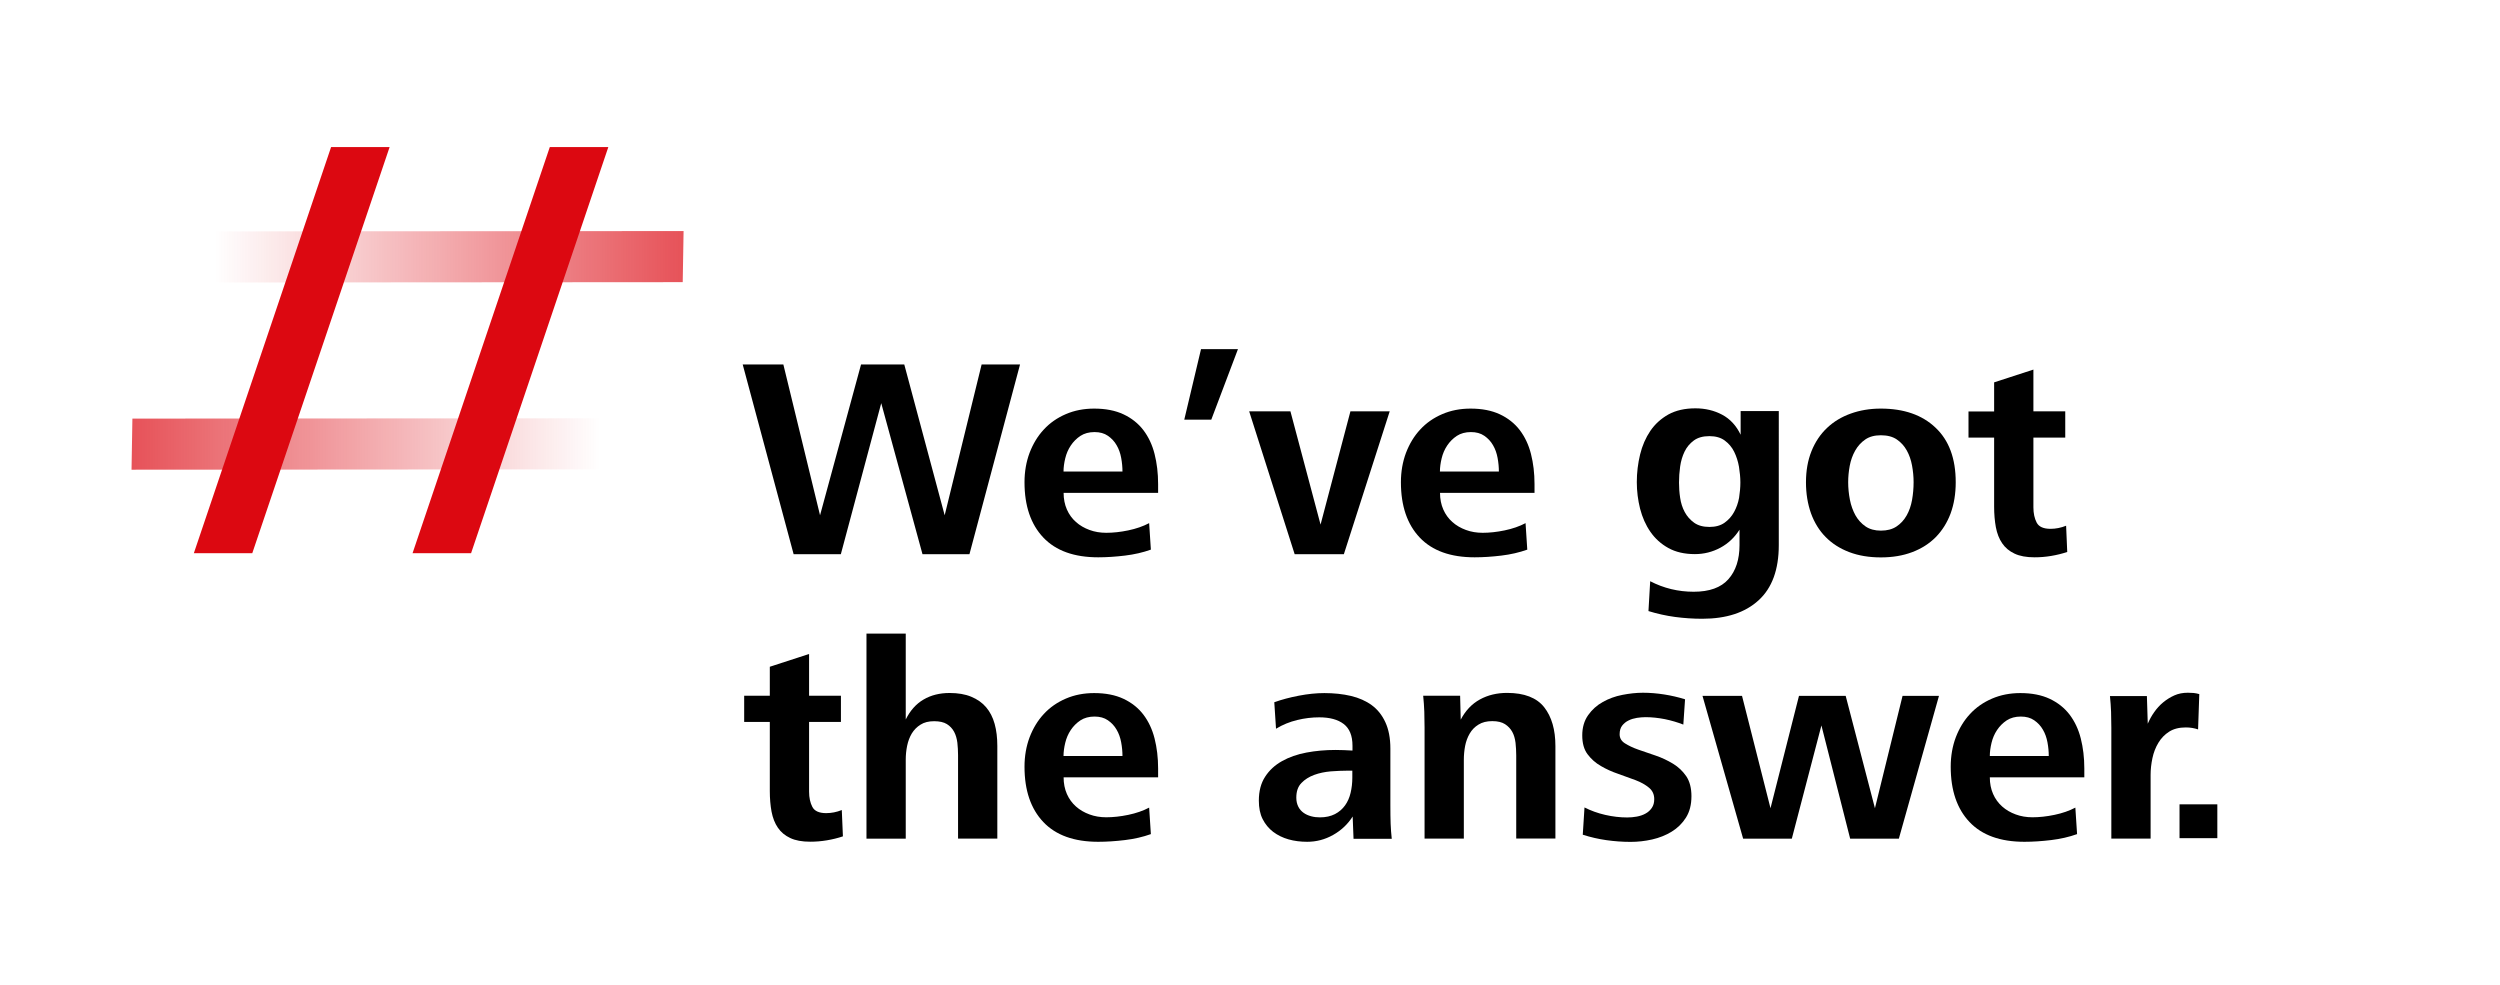
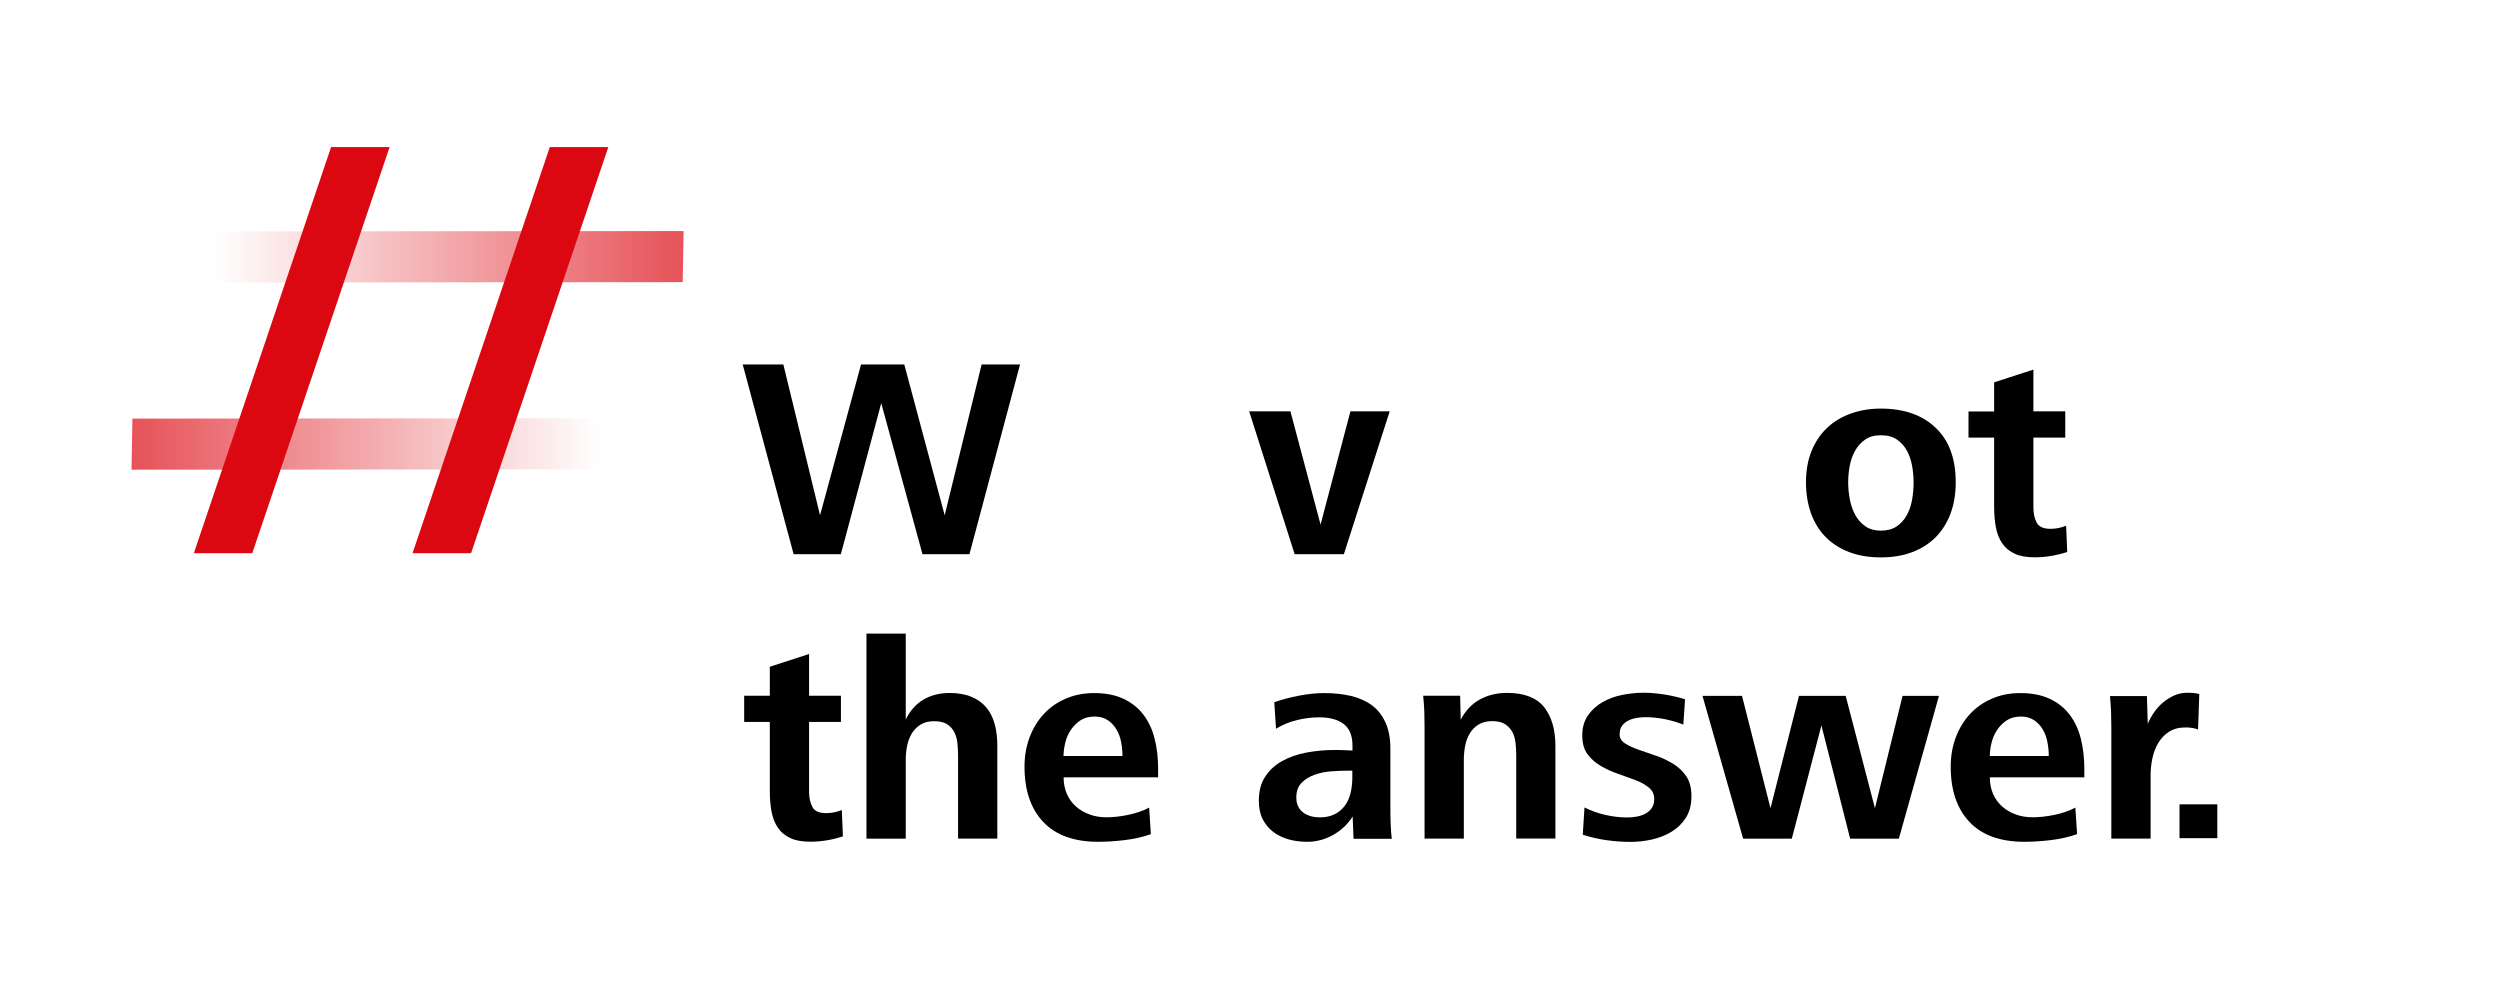
<svg xmlns="http://www.w3.org/2000/svg" xmlns:xlink="http://www.w3.org/1999/xlink" enable-background="new 0 0 2896.5 1141" viewBox="0 0 2896.5 1141">
  <linearGradient id="a">
    <stop offset="0" stop-color="#dc0811" stop-opacity="0" />
    <stop offset=".138" stop-color="#dc0811" stop-opacity=".096" />
    <stop offset="1" stop-color="#dc0811" stop-opacity=".7" />
  </linearGradient>
  <linearGradient id="b" gradientUnits="userSpaceOnUse" x1="248.684" x2="792" xlink:href="#a" y1="297.513" y2="297.513" />
  <linearGradient id="c" gradientTransform="matrix(-1 0 0 -1 1004.365 1028.918)" gradientUnits="userSpaceOnUse" x1="308.684" x2="852" xlink:href="#a" y1="514.513" y2="514.513" />
  <path d="m1123.2 642.1h-54.4l-47.8-175-46.8 175h-54.7l-59-219.8h47.1l42.5 174.7 47.5-174.7h50.1l46.8 174.7 42.8-174.7h44.5z" />
-   <path d="m1232.3 570.9c0 7.3 1.3 13.7 3.8 19.4s6 10.5 10.5 14.5 9.7 7 15.7 9.2c5.9 2.2 12.4 3.3 19.4 3.3 7.9 0 16.4-.9 25.5-2.8s17.2-4.7 24.2-8.4l2 30.7c-9.2 3.3-19.2 5.6-30 6.9s-21.1 2-31 2c-27.9 0-49.1-7.6-63.6-22.9s-21.8-36.6-21.8-64.1c0-12.3 2-23.7 5.9-34.1 4-10.4 9.4-19.4 16.5-27 7-7.6 15.5-13.5 25.5-17.8s20.9-6.4 32.8-6.4c13.2 0 24.5 2.2 33.9 6.6s17.1 10.5 23.1 18.3c5.9 7.8 10.3 17 13 27.7s4.1 22.2 4.1 34.8v10.2h-109.5zm68.2-24.4c0-5.3-.5-10.6-1.5-16s-2.7-10.3-5.3-14.7c-2.5-4.4-5.9-8-10.1-10.9s-9.3-4.3-15.5-4.3c-6.4 0-11.8 1.5-16.3 4.4-4.5 3-8.2 6.7-11.2 11.2s-5.1 9.4-6.4 14.8-2 10.5-2 15.3h68.3z" />
-   <path d="m1403.4 486.2h-31.3l19.4-81.7h42.8z" />
  <path d="m1557 642.1h-57l-52.7-165.5h47.8l34.9 131.2 34.6-131.2h45.5z" />
-   <path d="m1668.4 570.9c0 7.3 1.3 13.7 3.8 19.4s6 10.5 10.5 14.5 9.7 7 15.7 9.2c5.9 2.2 12.4 3.3 19.4 3.3 7.9 0 16.4-.9 25.5-2.8s17.2-4.7 24.2-8.4l2 30.7c-9.2 3.3-19.2 5.6-30 6.9s-21.1 2-31 2c-27.9 0-49.1-7.6-63.6-22.9s-21.8-36.6-21.8-64.1c0-12.3 2-23.7 5.9-34.1 4-10.4 9.4-19.4 16.5-27 7-7.6 15.5-13.5 25.5-17.8s20.9-6.4 32.8-6.4c13.2 0 24.5 2.2 33.9 6.6s17.1 10.5 23.1 18.3c5.9 7.8 10.3 17 13 27.7s4.1 22.2 4.1 34.8v10.2h-109.5zm68.2-24.4c0-5.3-.5-10.6-1.5-16s-2.7-10.3-5.3-14.7c-2.5-4.4-5.9-8-10.1-10.9s-9.3-4.3-15.5-4.3c-6.4 0-11.8 1.5-16.3 4.4-4.5 3-8.2 6.7-11.2 11.2s-5.1 9.4-6.4 14.8-2 10.5-2 15.3h68.3z" />
-   <path d="m2060.9 631.6c0 28.3-7.8 49.7-23.4 63.9-15.6 14.3-37.4 21.4-65.3 21.4-10.5 0-21-.7-31.5-2.1-10.4-1.4-20.7-3.7-30.8-6.8l2-34.6c15.6 8.1 32.4 12.2 50.4 12.2 18.2 0 31.6-4.8 40.2-14.5s12.9-22.9 12.9-39.6v-17.8c-5.7 9-13.1 16-22.2 20.9s-19 7.4-29.5 7.4c-12.1 0-22.4-2.4-30.8-7.1-8.5-4.7-15.4-11-20.8-18.8s-9.3-16.7-11.9-26.7c-2.5-10-3.8-20.3-3.8-30.8 0-11 1.3-21.6 3.8-32 2.5-10.3 6.5-19.4 11.9-27.4 5.4-7.9 12.4-14.2 20.9-19 8.6-4.7 19-7.1 31.3-7.1 11.4 0 21.8 2.5 31 7.4s16.4 12.7 21.4 23.2v-27.4h44.2zm-44.5-72.6c0-5.7-.6-11.8-1.6-18.1-1.1-6.4-3-12.2-5.6-17.5s-6.3-9.6-10.9-13-10.5-5.1-17.8-5.1c-7.5 0-13.5 1.7-18.1 5.1s-8.2 7.7-10.7 12.9-4.2 10.9-5.1 17.3-1.3 12.5-1.3 18.5c0 5.7.4 11.6 1.3 17.6s2.6 11.5 5.3 16.5c2.6 4.9 6.3 9.1 10.9 12.4s10.5 4.9 17.8 4.9c7 0 12.9-1.6 17.5-4.9s8.3-7.4 11-12.4c2.7-4.9 4.7-10.4 5.8-16.5.9-6.1 1.5-11.9 1.5-17.7z" />
  <path d="m2265.9 558.7c0 13.4-2 25.4-5.9 36.1-4 10.7-9.7 19.8-17.1 27.4-7.5 7.6-16.6 13.4-27.4 17.5s-22.9 6.1-36.3 6.1c-13.6 0-25.8-2-36.6-6.1s-19.9-9.9-27.4-17.5-13.1-16.8-17-27.5c-3.8-10.8-5.8-22.7-5.8-35.9 0-13.4 2.1-25.4 6.4-36.1s10.3-19.6 18-26.9 16.8-12.8 27.4-16.6c10.5-3.8 22.2-5.8 34.9-5.8 26.8 0 48 7.4 63.4 22.1 15.6 14.7 23.4 35.7 23.4 63.2zm-48.8 0c0-6.4-.6-12.8-1.8-19.3s-3.2-12.3-6.1-17.5-6.7-9.4-11.5-12.7-11-4.9-18.5-4.9c-7.3 0-13.3 1.6-18.1 4.9s-8.7 7.6-11.7 12.9-5.1 11.2-6.3 17.6c-1.2 6.5-1.8 12.8-1.8 19 0 6.8.7 13.6 2 20.3s3.5 12.7 6.4 18c3 5.3 6.9 9.6 11.7 12.9s10.8 4.9 17.8 4.9c7.3 0 13.3-1.6 18.1-4.8s8.7-7.4 11.7-12.7 5.1-11.3 6.3-18 1.8-13.6 1.8-20.6z" />
  <path d="m2395.1 639.5c-5.9 2-12.1 3.5-18.6 4.6s-12.9 1.6-19.3 1.6c-9.4 0-17.2-1.4-23.2-4.3-6-2.8-10.8-6.8-14.3-12-3.5-5.1-5.9-11.3-7.3-18.6-1.3-7.2-2-15.1-2-23.7v-80.1h-29.7v-30.3h29.7v-33.7l45.5-14.8v48.4h36.9v30.4h-36.9v80.8c0 7 1.3 12.9 3.8 17.7s7.9 7.2 16 7.2c6.1 0 12.2-1.2 18.1-3.6z" />
  <path d="m976.6 969c-5.9 2-12.1 3.5-18.6 4.6s-12.9 1.6-19.3 1.6c-9.4 0-17.2-1.4-23.2-4.3-6-2.8-10.8-6.8-14.3-12-3.5-5.1-5.9-11.3-7.3-18.6-1.3-7.2-2-15.1-2-23.7v-80.2h-29.7v-30.3h29.7v-33.6l45.5-14.8v48.4h36.9v30.3h-36.9v80.8c0 7 1.3 12.9 3.8 17.7s7.9 7.2 16 7.2c6.1 0 12.2-1.2 18.1-3.6z" />
  <path d="m1110 971.7v-96.9c0-4.8-.3-9.6-.8-14.3-.6-4.7-1.8-9-3.8-12.7s-4.8-6.7-8.4-8.9-8.5-3.3-14.7-3.3c-6.4 0-11.6 1.3-15.8 4-4.2 2.6-7.5 6-10.1 10.2-2.5 4.2-4.3 9-5.4 14.3-1.1 5.4-1.6 10.7-1.6 16v91.6h-45.5v-237.6h45.5v99.5c5.1-10.3 11.9-18 20.6-23.1s18.7-7.6 30.2-7.6c9.7 0 18 1.4 25 4.3s12.8 6.9 17.3 12.2 7.8 11.7 9.9 19.3 3.1 16.1 3.1 25.5v107.4h-45.5z" />
  <path d="m1232.3 900.5c0 7.3 1.3 13.7 3.8 19.4s6 10.5 10.5 14.5 9.7 7 15.7 9.2c5.9 2.2 12.4 3.3 19.4 3.3 7.9 0 16.4-.9 25.5-2.8s17.2-4.7 24.2-8.4l2 30.7c-9.2 3.3-19.2 5.6-30 6.9s-21.1 2-31 2c-27.9 0-49.1-7.6-63.6-22.9s-21.8-36.6-21.8-64.1c0-12.3 2-23.7 5.9-34.1 4-10.4 9.4-19.4 16.5-27 7-7.6 15.5-13.5 25.5-17.8s20.9-6.4 32.8-6.4c13.2 0 24.5 2.2 33.9 6.6s17.1 10.5 23.1 18.3c5.9 7.8 10.3 17 13 27.7s4.1 22.2 4.1 34.8v10.2h-109.5zm68.2-24.4c0-5.3-.5-10.6-1.5-16s-2.7-10.3-5.3-14.7c-2.5-4.4-5.9-8-10.1-10.9s-9.3-4.3-15.5-4.3c-6.4 0-11.8 1.5-16.3 4.4-4.5 3-8.2 6.7-11.2 11.2s-5.1 9.4-6.4 14.8-2 10.5-2 15.3h68.3z" />
  <path d="m1568.2 971.7-1-25.7c-5.7 9-13.3 16.1-22.7 21.4s-19.4 7.9-30 7.9c-7.7 0-14.9-.9-21.6-2.8s-12.6-4.8-17.8-8.7c-5.2-4-9.2-8.9-12.2-14.8s-4.4-13.1-4.4-21.4c0-11 2.4-20.2 7.3-27.7 4.8-7.5 11.4-13.5 19.6-18.1s17.7-7.9 28.3-9.9c10.7-2 21.8-3 33.5-3 3.1 0 6.4.1 9.9.2s6.8.3 9.9.5v-5.6c0-11.6-3.4-20-10.2-25.2s-16.3-7.7-28.3-7.7c-8.4 0-16.9 1-25.5 3.1-8.7 2.1-16.9 5.4-24.6 10.1l-2-30.7c8.6-3.1 18.1-5.6 28.5-7.6s20.3-3 29.5-3c11.2 0 21.5 1.1 30.8 3.3s17.4 5.8 24.1 10.7 12 11.5 15.8 19.8c3.8 8.2 5.8 18.4 5.8 30.5v65.6c0 8.4.1 15.5.3 21.4s.7 11.8 1.3 17.5h-44.3zm-1.4-78.8h-5.9c-5.7 0-12 .3-19 .8-6.9.6-13.3 1.9-19.3 4.1-5.9 2.2-10.9 5.3-14.8 9.4-4 4.1-5.9 9.7-5.9 17 0 4 .8 7.4 2.3 10.4s3.6 5.3 6.1 7.1 5.4 3.1 8.7 4 6.7 1.3 10.2 1.3c6.8 0 12.6-1.3 17.5-3.8 4.8-2.5 8.7-5.9 11.7-10.1s5.1-9 6.4-14.5 2-11.3 2-17.5z" />
  <path d="m1756.7 971.7v-96.6c0-4.8-.3-9.7-.8-14.5-.6-4.8-1.8-9.1-3.8-12.7s-4.8-6.6-8.4-8.9-8.5-3.5-14.7-3.5c-6.4 0-11.7 1.3-16 4-4.3 2.6-7.7 6.1-10.2 10.4s-4.3 9.1-5.3 14.3c-1 5.3-1.5 10.7-1.5 16.1v91.3h-45.5v-128.5c0-6.1-.1-12.3-.3-18.5-.2-6.1-.7-12.3-1.3-18.5h42.8l.7 27.7c5.5-10.5 12.9-18.3 22.2-23.4s19.8-7.6 31.5-7.6c20 0 34.3 5.6 43 16.6 8.7 11.1 13 26.1 13 45v107.1h-45.4z" />
  <path d="m1959.7 922.6c0 9.7-2.1 17.9-6.3 24.6s-9.7 12.1-16.5 16.3-14.4 7.2-22.7 9.1c-8.4 1.9-16.7 2.8-25 2.8-9.4 0-18.8-.7-28-2s-18.3-3.4-27.4-6.3l2-31.6c7.3 3.7 15.2 6.6 23.9 8.6s17.2 3 25.5 3c3.7 0 7.5-.3 11.2-1s7.1-1.8 10.1-3.5c3-1.6 5.4-3.8 7.3-6.6 1.9-2.7 2.8-6.1 2.8-10.1 0-5.5-2-9.9-6.1-13.3s-9.2-6.3-15.5-8.7-13-4.8-20.1-7.3c-7.1-2.4-13.8-5.4-20.1-9.1-6.3-3.6-11.4-8.2-15.5-13.7s-6.1-12.7-6.1-21.8c0-9.2 2.3-17 6.8-23.4s10.2-11.5 17-15.3 14.3-6.6 22.6-8.2c8.2-1.6 16.2-2.5 23.9-2.5 8.1 0 16.4.7 24.7 2s16.4 3.2 24.1 5.6l-2 29.3c-6.6-2.6-13.7-4.7-21.4-6.3-7.7-1.5-15.2-2.3-22.4-2.3-3.1 0-6.4.3-9.9.8-3.5.6-6.8 1.5-9.7 3-3 1.4-5.4 3.4-7.4 5.9s-3 5.9-3 10.1c0 4.4 2 7.9 6.1 10.5s9.2 5.1 15.5 7.3 13 4.5 20.1 6.9 13.8 5.6 20.1 9.4 11.4 8.7 15.5 14.7c3.9 5.9 5.9 13.6 5.9 23.1z" />
  <path d="m2200 971.7h-56.4l-33.3-131.2-34.3 131.2h-56.4l-47.1-165.5h45.8l33 130.2 33-130.2h54.1l33.9 130.2 32-130.2h42.2z" />
  <path d="m2305.4 900.5c0 7.3 1.3 13.7 3.8 19.4s6 10.5 10.5 14.5 9.7 7 15.7 9.2c5.9 2.2 12.4 3.3 19.4 3.3 7.9 0 16.4-.9 25.5-2.8s17.2-4.7 24.2-8.4l2 30.7c-9.2 3.3-19.2 5.6-30 6.9s-21.1 2-31 2c-27.9 0-49.1-7.6-63.6-22.9s-21.8-36.6-21.8-64.1c0-12.3 2-23.7 5.9-34.1 4-10.4 9.4-19.4 16.5-27 7-7.6 15.5-13.5 25.5-17.8s20.9-6.4 32.8-6.4c13.2 0 24.5 2.2 33.9 6.6s17.1 10.5 23.1 18.3c5.9 7.8 10.3 17 13 27.7s4.1 22.2 4.1 34.8v10.2h-109.5zm68.3-24.4c0-5.3-.5-10.6-1.5-16s-2.7-10.3-5.3-14.7c-2.5-4.4-5.9-8-10.1-10.9s-9.3-4.3-15.5-4.3c-6.4 0-11.8 1.5-16.3 4.4-4.5 3-8.2 6.7-11.2 11.2s-5.1 9.4-6.4 14.8-2 10.5-2 15.3h68.3z" />
  <path d="m2546.7 845.1c-4.4-1.5-9.1-2.3-14.2-2.3-7.7 0-14.1 1.6-19.3 4.9s-9.3 7.6-12.5 12.9-5.5 11.2-6.9 17.8-2.1 13.1-2.1 19.4v73.8h-45.5v-128.5c0-6.1-.1-12.2-.3-18.3-.2-6-.7-12.1-1.3-18.3h42.8l1 32c2-4.6 4.4-9.1 7.4-13.3 3-4.3 6.4-8.1 10.4-11.4s8.3-6 13-8.1 9.9-3.1 15.7-3.1c2.4 0 4.7.1 6.8.3s4.2.7 6.4 1.3z" />
  <path d="m2525.2 971.1v-39.2h43.8v39.2z" />
  <path d="m248.7 327.3 542.3-.4 1-59.2-542.7.4z" fill="url(#b)" />
  <path d="m695.7 484.6-542.3.4-1 59.2 542.6-.4z" fill="url(#c)" />
  <g fill="#dc0811">
    <path d="m383.6 170.4-159 470.5h67.7l159.1-470.5z" />
    <path d="m637 170.4-159 470.5h67.8l159-470.5z" />
  </g>
</svg>